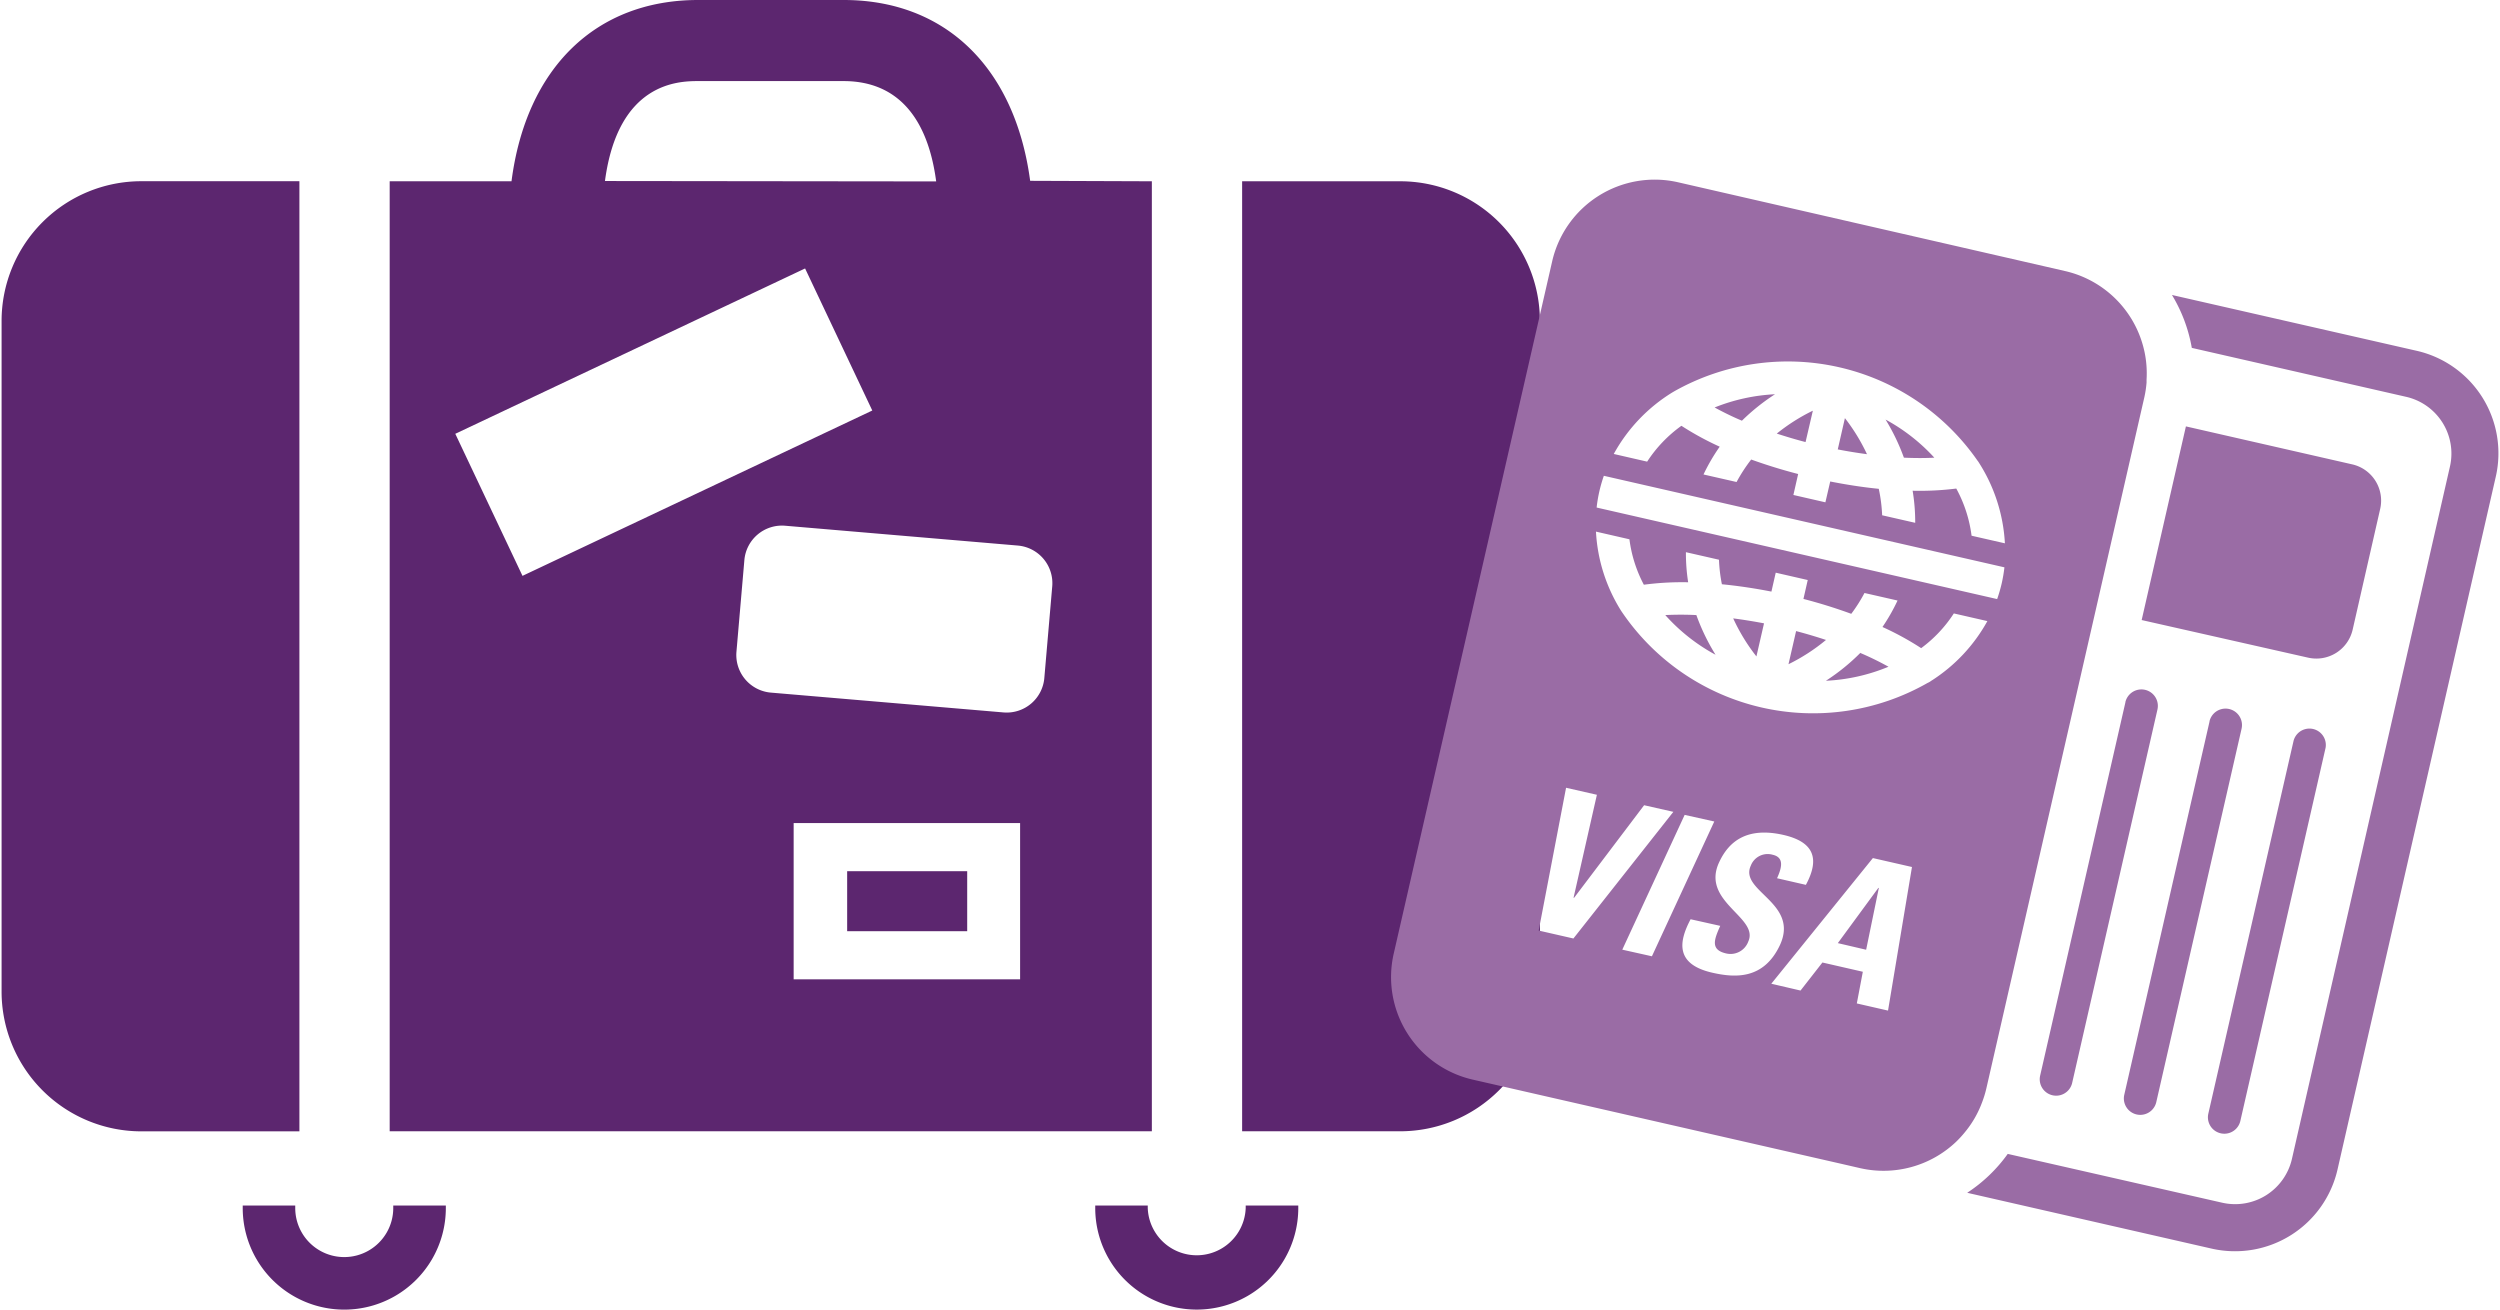
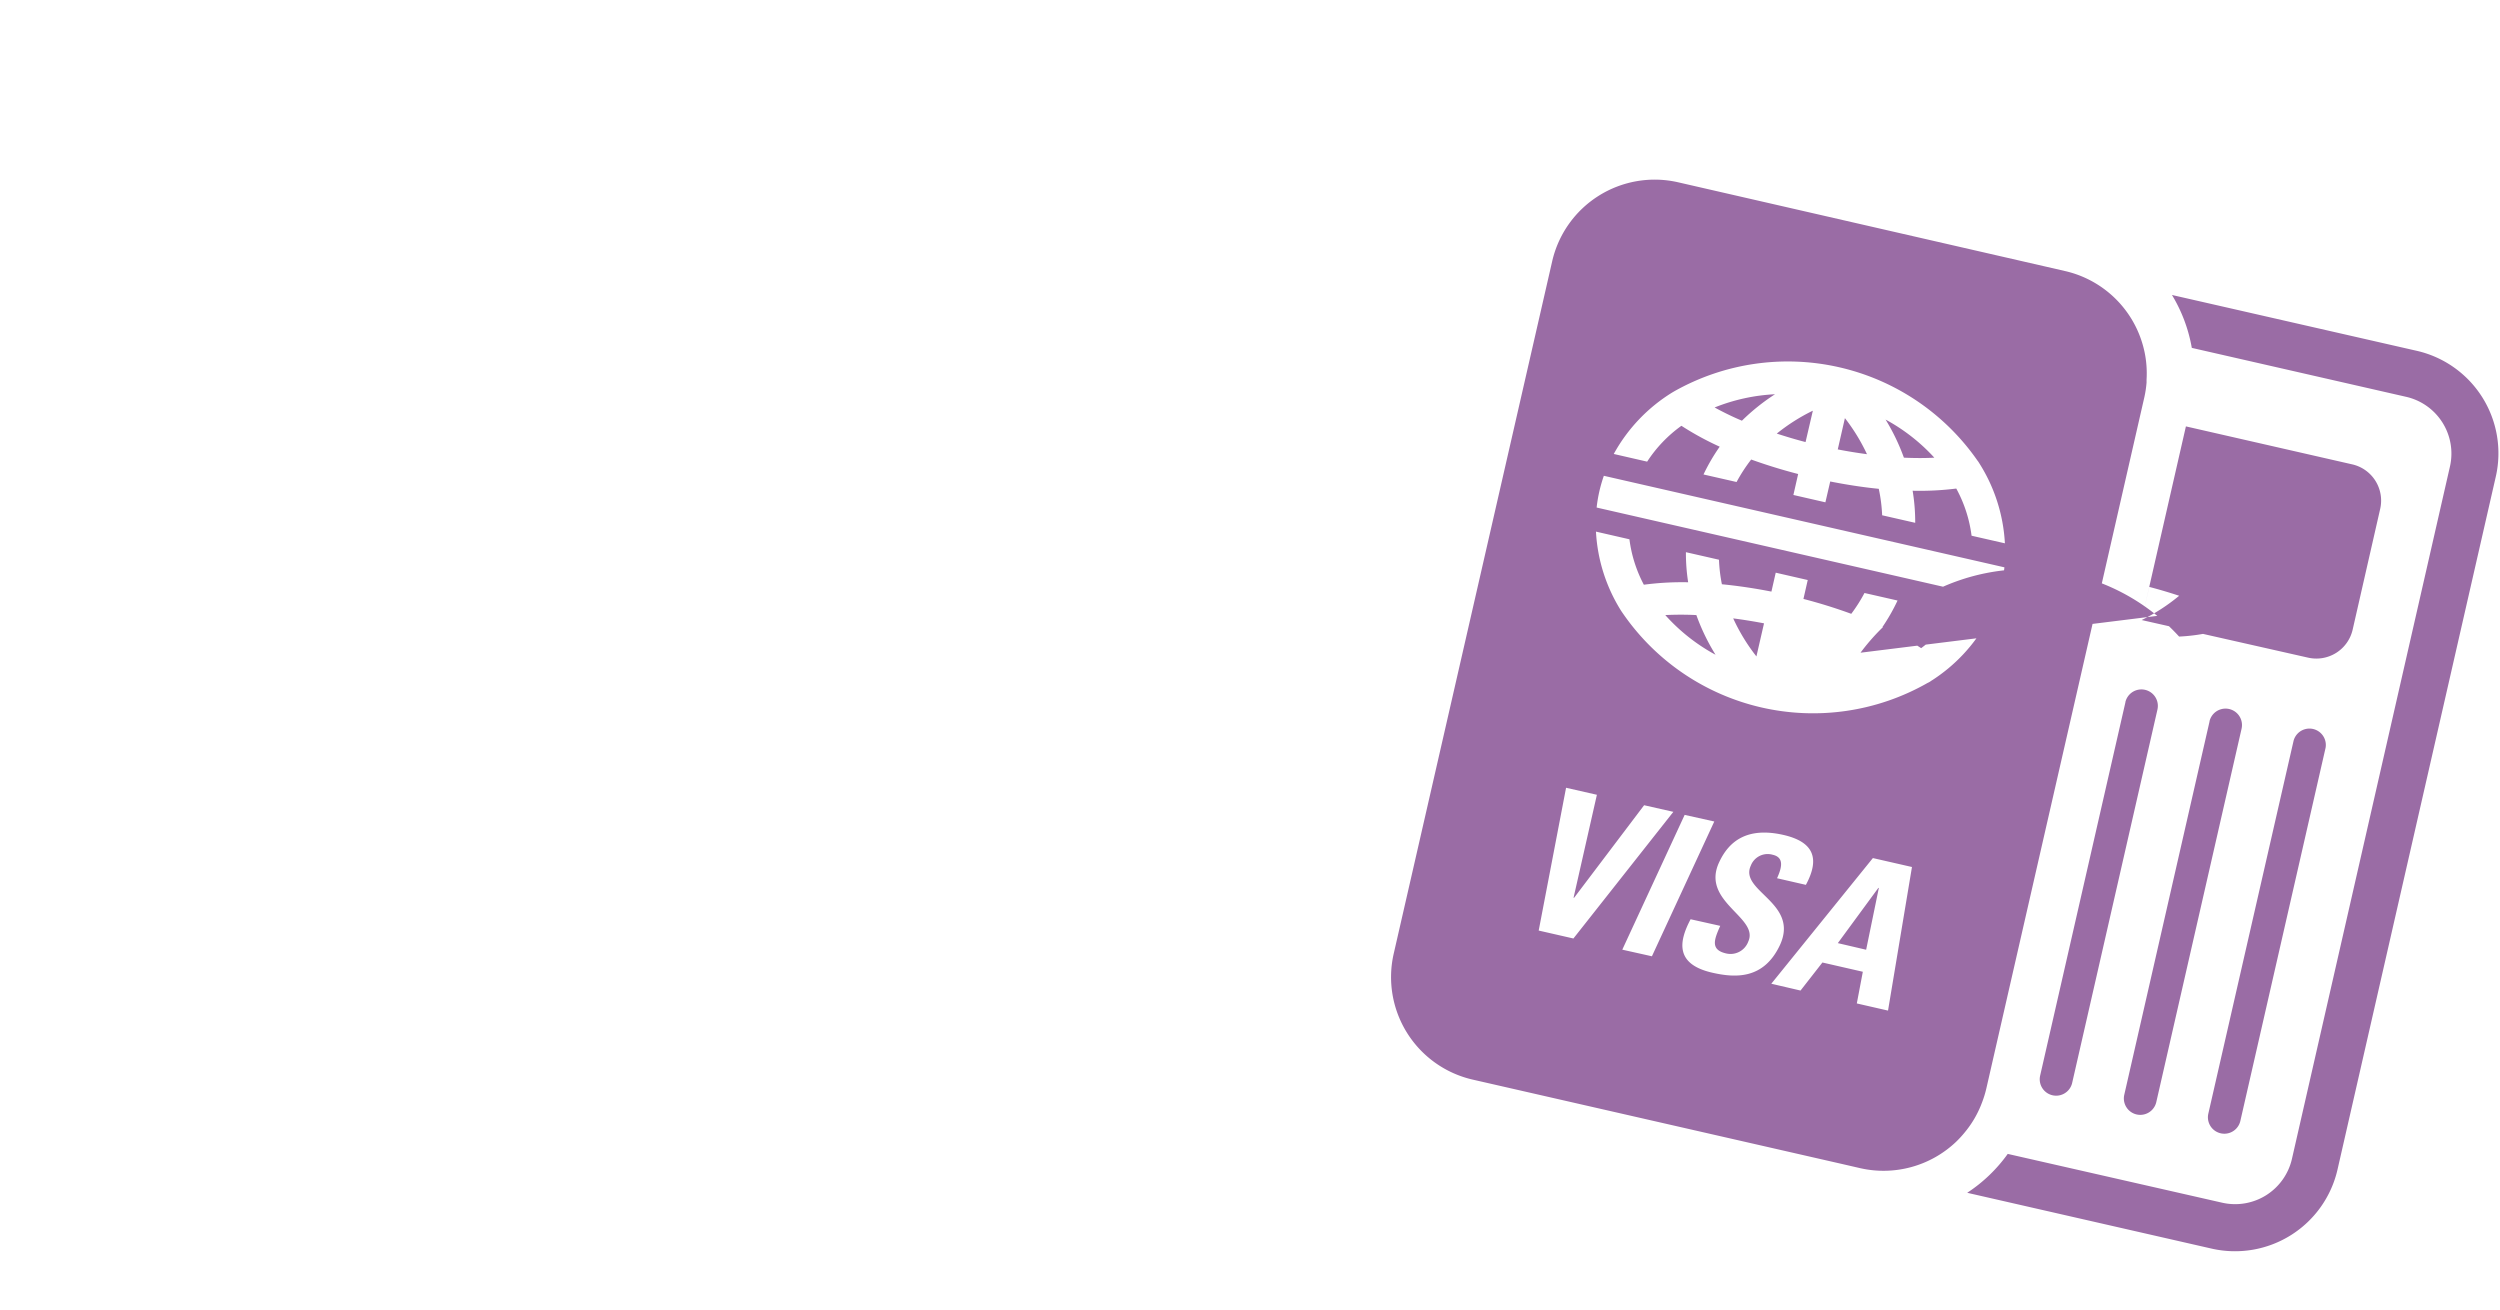
<svg xmlns="http://www.w3.org/2000/svg" id="Layer_1" data-name="Layer 1" viewBox="0 0 378 198">
  <defs>
    <style>.cls-1{fill:#5c266f;}.cls-2{fill:#9a6ca5;}</style>
  </defs>
  <title>icono_</title>
-   <path class="cls-1" d="M155.76,27.34C153.47,10.22,142.94,0,127.56,0h-22c-15.43,0-26,10.23-28.22,27.41H58.92V171.05H174.16V27.41ZM105.55,12.26h22c8,0,12.7,5.35,14,15.17l-50.08-.06C93.45,12.46,102.56,12.26,105.55,12.26ZM68.84,65.59l52.89-25,10.16,21.48L79,87.07Zm85.45,82.48H120V124.45h34.24v23.63Zm3.61-45.53a5.71,5.71,0,0,1-6.16,5.18l-35.21-3a5.71,5.71,0,0,1-5.18-6.16l1.2-13.89a5.71,5.71,0,0,1,6.16-5.18l35.21,3a5.71,5.71,0,0,1,5.18,6.15ZM146.24,140.8H128.09v-9.07h18.15v9.08Zm-101-113.4H21.37A21.13,21.13,0,0,0,.24,48.53v101.4a21.14,21.14,0,0,0,21.13,21.13h23.9V27.41ZM67.41,182.28c0,0.13,0,.25,0,0.38a15.35,15.35,0,0,1-30.71,0c0-.13,0-0.24,0-0.38h7.94c0,0.13,0,.25,0,0.38a7.41,7.41,0,0,0,14.82,0c0-.13,0-0.24,0-0.38h7.94Zm128.89,0c0,0.13,0,.25,0,0.38a15.35,15.35,0,0,1-30.7,0c0-.13,0-0.24,0-0.38h7.94c0,0.13,0,.25,0,0.38a7.41,7.41,0,0,0,14.81,0c0-.13,0-0.24,0-0.38h7.94Zm36.54-32.36a21.14,21.14,0,0,1-21.12,21.13H187.81V27.41h23.9a21.11,21.11,0,0,1,21.12,21.12Z" />
-   <path class="cls-2" d="M377.35,72.13L353.44,176.8a15.9,15.9,0,0,1-19,12l-37-8.45a23.07,23.07,0,0,0,6.13-5.88L336,181.85a8.81,8.81,0,0,0,10.54-6.62L370.43,70.55A8.8,8.8,0,0,0,363.81,60l-32.41-7.4a23.07,23.07,0,0,0-3-8l37,8.44A15.89,15.89,0,0,1,377.35,72.13ZM346.79,112L333.9,168.38a2.48,2.48,0,1,0,4.84,1.11l12.89-56.43A2.48,2.48,0,0,0,346.79,112Zm-12.71-2.9-12.89,56.43a2.48,2.48,0,0,0,4.84,1.11l12.89-56.43A2.48,2.48,0,0,0,334.08,109.05Zm-12.72-2.9-12.89,56.43a2.48,2.48,0,1,0,4.84,1.11l12.89-56.43A2.48,2.48,0,0,0,321.36,106.15Zm2.46-12.45,6.69-29.28,25.14,5.74a5.62,5.62,0,0,1,4.23,6.75l-4.17,18.29A5.63,5.63,0,0,1,349,99.44h0Zm-53.4,6.68a28.54,28.54,0,0,0,5.67-3.67c-1.48-.49-3-0.94-4.52-1.34Zm10.89-1.69a45.68,45.68,0,0,1,4.23,2.07,28,28,0,0,1-9.46,2.12A31.22,31.22,0,0,0,281.31,98.69ZM262.06,93.5c1.54,0.2,3.1.45,4.66,0.75l-1.15,5A28.43,28.43,0,0,1,262.06,93.5ZM256.49,93a31.81,31.81,0,0,0,2.9,6,28.09,28.09,0,0,1-7.6-6A46.51,46.51,0,0,1,256.49,93ZM285.1,63.44a28.12,28.12,0,0,1,7.37,5.76c-1.46.08-3,.07-4.6,0A31.54,31.54,0,0,0,285.1,63.44Zm-11-1.33L273,66.84c-1.48-.38-2.93-0.82-4.35-1.28A28.66,28.66,0,0,1,274.07,62.11Zm8.23,6.57c-1.48-.2-3-0.44-4.46-0.73l1.08-4.73A28.55,28.55,0,0,1,282.29,68.68ZM253.68,27.55a15.9,15.9,0,0,0-19,12L210.73,144.19a15.9,15.9,0,0,0,12,19.06L278.54,176l2.78,0.64a15.91,15.91,0,0,0,14.44-4h0a16,16,0,0,0,1.42-1.56l0.2-.25a15.5,15.5,0,0,0,2.13-3.69l0.16-.41a16,16,0,0,0,.65-2.09L316.9,92.12h0l6.69-29.28h0L324.24,60a16,16,0,0,0,.32-2.16c0-.15,0-0.29,0-0.44a15.75,15.75,0,0,0-.32-4.25l-0.07-.3a16,16,0,0,0-.61-2h0A15.91,15.91,0,0,0,312.31,41l-2.78-.64Zm38.37,75.35a2.55,2.55,0,0,1-.6.36A34.93,34.93,0,0,1,245.28,92.6l-0.15-.22a25,25,0,0,1-3.82-12l5.06,1.16a20.11,20.11,0,0,0,2.18,6.87,43.72,43.72,0,0,1,6.7-.37,28.35,28.35,0,0,1-.34-4.55l5,1.14a23.35,23.35,0,0,0,.44,3.71c2.46,0.24,5,.62,7.49,1.11l0.65-2.86,4.84,1.11-0.65,2.86c2.48,0.64,4.91,1.4,7.23,2.25a23.35,23.35,0,0,0,2-3.15l5,1.14a28.94,28.94,0,0,1-2.28,4A44.08,44.08,0,0,1,290.48,98a20.08,20.08,0,0,0,4.94-5.25l5.07,1.16A25,25,0,0,1,292.05,102.91ZM302.66,88.2a22.91,22.91,0,0,1-.69,2.38L241.41,76.74a21.75,21.75,0,0,1,.41-2.44,22.63,22.63,0,0,1,.68-2.36l60.57,13.84A22.69,22.69,0,0,1,302.66,88.2ZM298.1,81a20.17,20.17,0,0,0-2.31-7.13,44.47,44.47,0,0,1-6.6.33,29.14,29.14,0,0,1,.39,4.85l-5-1.14a23.82,23.82,0,0,0-.51-4c-2.41-.24-4.87-0.62-7.34-1.11L276,75.95l-4.84-1.11,0.72-3.17c-2.44-.63-4.82-1.37-7.1-2.19a24.37,24.37,0,0,0-2.21,3.4l-5-1.14a28.62,28.62,0,0,1,2.45-4.2,44.33,44.33,0,0,1-5.79-3.16,20.19,20.19,0,0,0-5.18,5.42L244,68.64a25.11,25.11,0,0,1,8.85-9.3l0.29-.17A34.93,34.93,0,0,1,299,69.65a2,2,0,0,1,.21.3,25.11,25.11,0,0,1,3.93,12.2ZM259.25,61.61a28.18,28.18,0,0,1,9.13-2,31.48,31.48,0,0,0-5,4C261.92,63,260.53,62.31,259.25,61.61Zm-22.46,57.5,4.66,1.06-3.53,15.58H238l10.59-14,4.42,1L237.9,141.9l-5.25-1.2Zm8.5,24.48,9.43-20.38,4.48,1-9.43,20.38Zm13.6,3.48c-5.54-1.27-5.12-4.6-3.27-8.08l4.48,1c-0.88,2-1.57,3.61.89,4.17a2.86,2.86,0,0,0,3.35-1.8c1.68-3.67-7.22-6-4.4-12,1.48-3.19,4.25-5.36,9.71-4.12,4.36,1,5.67,3.35,3.4,7.55l-4.36-1c0.69-1.53,1.15-3.14-.66-3.55a2.73,2.73,0,0,0-3.31,1.65c-1.79,3.87,7.37,5.59,4.41,12C266.66,148.16,262.3,147.85,258.89,147.07Zm8.93,1.67,15.36-19,5.91,1.35-3.62,21.71-4.72-1.08,0.91-4.79-6.11-1.4-3.31,4.24Zm16.26-14.48H284l-6.12,8.34,4.28,1Z" />
+   <path class="cls-2" d="M377.35,72.13L353.44,176.8a15.9,15.9,0,0,1-19,12l-37-8.45a23.07,23.07,0,0,0,6.13-5.88L336,181.85a8.81,8.81,0,0,0,10.54-6.62L370.43,70.55A8.8,8.8,0,0,0,363.81,60l-32.41-7.4a23.07,23.07,0,0,0-3-8l37,8.44A15.89,15.89,0,0,1,377.35,72.13ZM346.79,112L333.9,168.38a2.48,2.48,0,1,0,4.84,1.11l12.89-56.43A2.48,2.48,0,0,0,346.79,112Zm-12.71-2.9-12.89,56.43a2.48,2.48,0,0,0,4.84,1.11l12.89-56.43A2.48,2.48,0,0,0,334.08,109.05Zm-12.72-2.9-12.89,56.43a2.48,2.48,0,1,0,4.84,1.11l12.89-56.43A2.48,2.48,0,0,0,321.36,106.15Zm2.46-12.45,6.69-29.28,25.14,5.74a5.62,5.62,0,0,1,4.23,6.75l-4.17,18.29A5.63,5.63,0,0,1,349,99.44h0Za28.54,28.54,0,0,0,5.67-3.67c-1.48-.49-3-0.94-4.52-1.34Zm10.89-1.69a45.68,45.68,0,0,1,4.23,2.07,28,28,0,0,1-9.46,2.12A31.22,31.22,0,0,0,281.31,98.69ZM262.06,93.5c1.54,0.2,3.1.45,4.66,0.75l-1.15,5A28.43,28.43,0,0,1,262.06,93.5ZM256.49,93a31.81,31.81,0,0,0,2.9,6,28.09,28.09,0,0,1-7.6-6A46.51,46.51,0,0,1,256.49,93ZM285.1,63.44a28.12,28.12,0,0,1,7.37,5.76c-1.46.08-3,.07-4.6,0A31.54,31.54,0,0,0,285.1,63.44Zm-11-1.33L273,66.84c-1.48-.38-2.93-0.82-4.35-1.28A28.66,28.66,0,0,1,274.07,62.11Zm8.23,6.57c-1.48-.2-3-0.44-4.46-0.73l1.08-4.73A28.55,28.55,0,0,1,282.29,68.68ZM253.68,27.55a15.9,15.9,0,0,0-19,12L210.73,144.19a15.9,15.9,0,0,0,12,19.06L278.54,176l2.78,0.64a15.91,15.91,0,0,0,14.44-4h0a16,16,0,0,0,1.42-1.56l0.2-.25a15.5,15.5,0,0,0,2.13-3.69l0.16-.41a16,16,0,0,0,.65-2.09L316.9,92.12h0l6.69-29.28h0L324.24,60a16,16,0,0,0,.32-2.16c0-.15,0-0.29,0-0.44a15.75,15.75,0,0,0-.32-4.25l-0.07-.3a16,16,0,0,0-.61-2h0A15.91,15.91,0,0,0,312.31,41l-2.78-.64Zm38.37,75.35a2.55,2.55,0,0,1-.6.36A34.93,34.93,0,0,1,245.28,92.6l-0.15-.22a25,25,0,0,1-3.82-12l5.06,1.16a20.11,20.11,0,0,0,2.18,6.87,43.72,43.72,0,0,1,6.7-.37,28.35,28.35,0,0,1-.34-4.55l5,1.14a23.35,23.35,0,0,0,.44,3.71c2.46,0.24,5,.62,7.49,1.11l0.65-2.86,4.84,1.11-0.65,2.86c2.48,0.64,4.91,1.4,7.23,2.25a23.35,23.35,0,0,0,2-3.15l5,1.14a28.94,28.94,0,0,1-2.28,4A44.08,44.08,0,0,1,290.48,98a20.08,20.08,0,0,0,4.94-5.25l5.07,1.16A25,25,0,0,1,292.05,102.91ZM302.66,88.2a22.91,22.91,0,0,1-.69,2.38L241.41,76.74a21.75,21.75,0,0,1,.41-2.44,22.63,22.63,0,0,1,.68-2.36l60.57,13.84A22.69,22.69,0,0,1,302.66,88.2ZM298.1,81a20.17,20.17,0,0,0-2.31-7.13,44.47,44.47,0,0,1-6.6.33,29.14,29.14,0,0,1,.39,4.85l-5-1.14a23.82,23.82,0,0,0-.51-4c-2.41-.24-4.87-0.62-7.34-1.11L276,75.95l-4.84-1.11,0.72-3.17c-2.44-.63-4.82-1.37-7.1-2.19a24.37,24.37,0,0,0-2.21,3.4l-5-1.14a28.62,28.62,0,0,1,2.45-4.2,44.33,44.33,0,0,1-5.79-3.16,20.19,20.19,0,0,0-5.18,5.42L244,68.64a25.11,25.11,0,0,1,8.85-9.3l0.29-.17A34.93,34.93,0,0,1,299,69.65a2,2,0,0,1,.21.3,25.11,25.11,0,0,1,3.93,12.2ZM259.25,61.61a28.18,28.18,0,0,1,9.13-2,31.48,31.48,0,0,0-5,4C261.92,63,260.53,62.31,259.25,61.61Zm-22.46,57.5,4.66,1.06-3.53,15.58H238l10.59-14,4.42,1L237.9,141.9l-5.25-1.2Zm8.5,24.48,9.43-20.38,4.48,1-9.43,20.38Zm13.6,3.48c-5.54-1.27-5.12-4.6-3.27-8.08l4.48,1c-0.88,2-1.57,3.61.89,4.17a2.86,2.86,0,0,0,3.35-1.8c1.68-3.67-7.22-6-4.4-12,1.48-3.19,4.25-5.36,9.71-4.12,4.36,1,5.67,3.35,3.4,7.55l-4.36-1c0.69-1.53,1.15-3.14-.66-3.55a2.73,2.73,0,0,0-3.31,1.65c-1.79,3.87,7.37,5.59,4.41,12C266.66,148.16,262.3,147.85,258.89,147.07Zm8.93,1.67,15.36-19,5.91,1.35-3.62,21.71-4.72-1.08,0.91-4.79-6.11-1.4-3.31,4.24Zm16.26-14.48H284l-6.12,8.34,4.28,1Z" />
</svg>